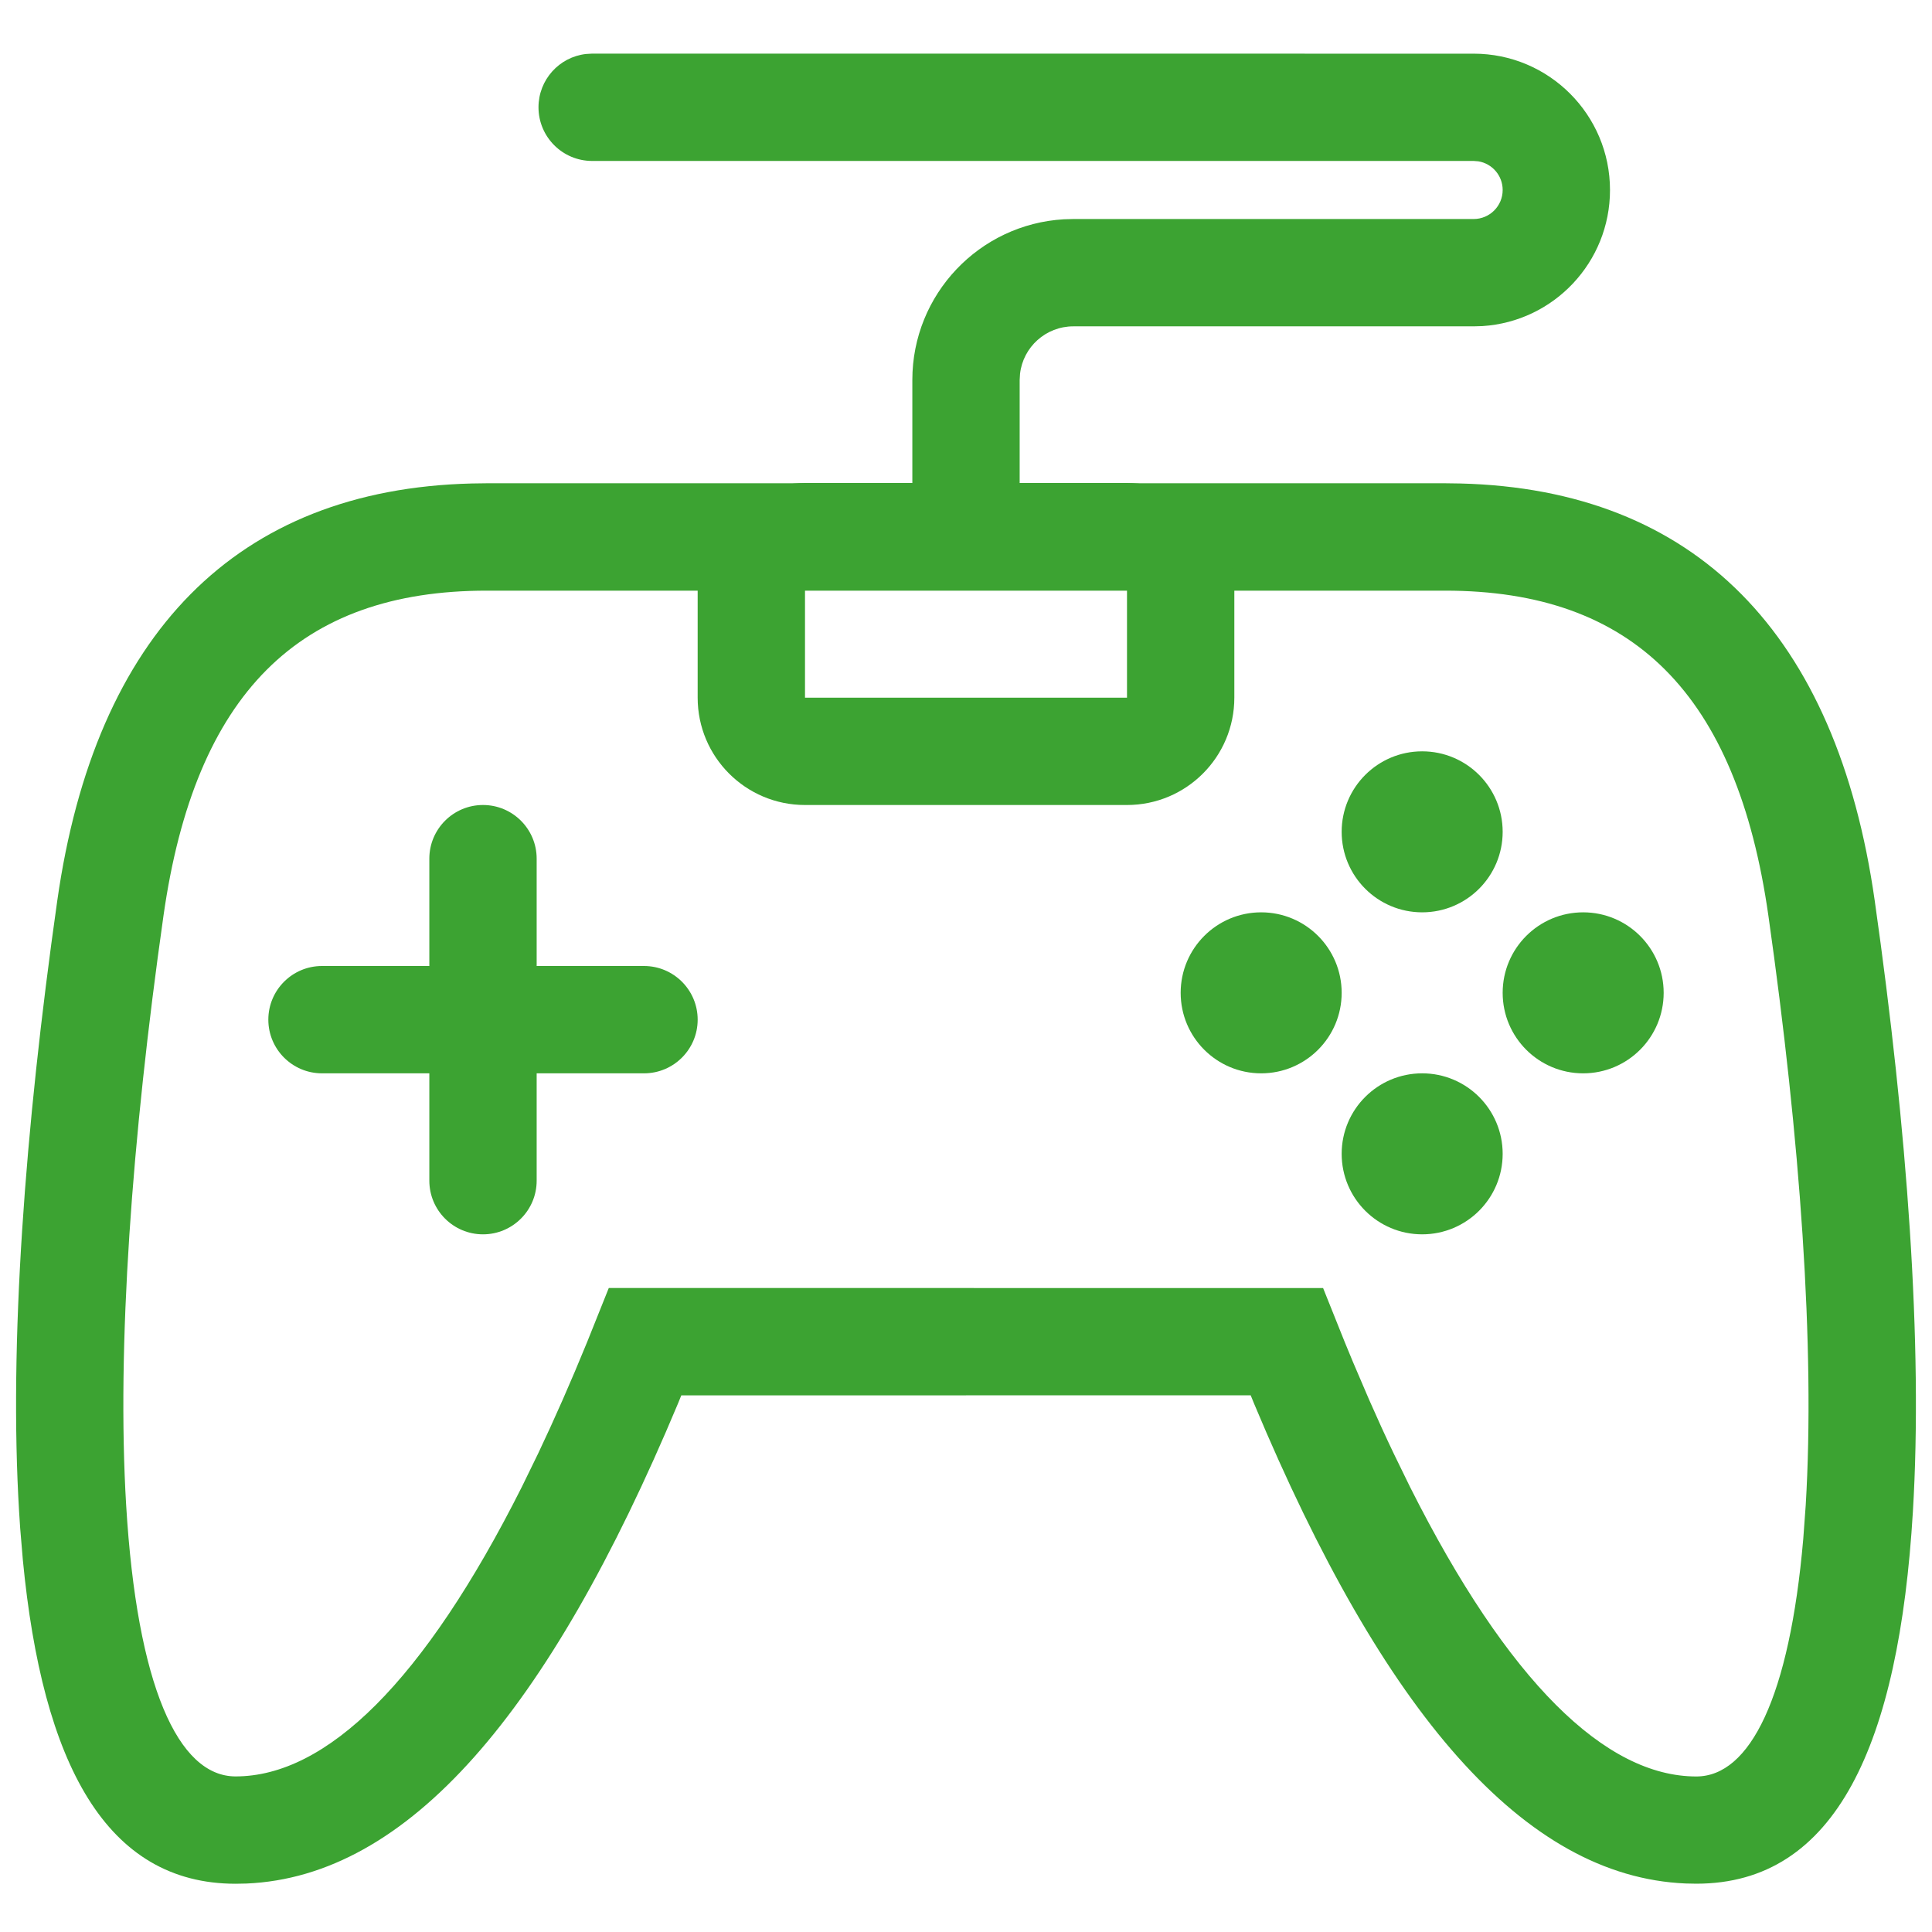
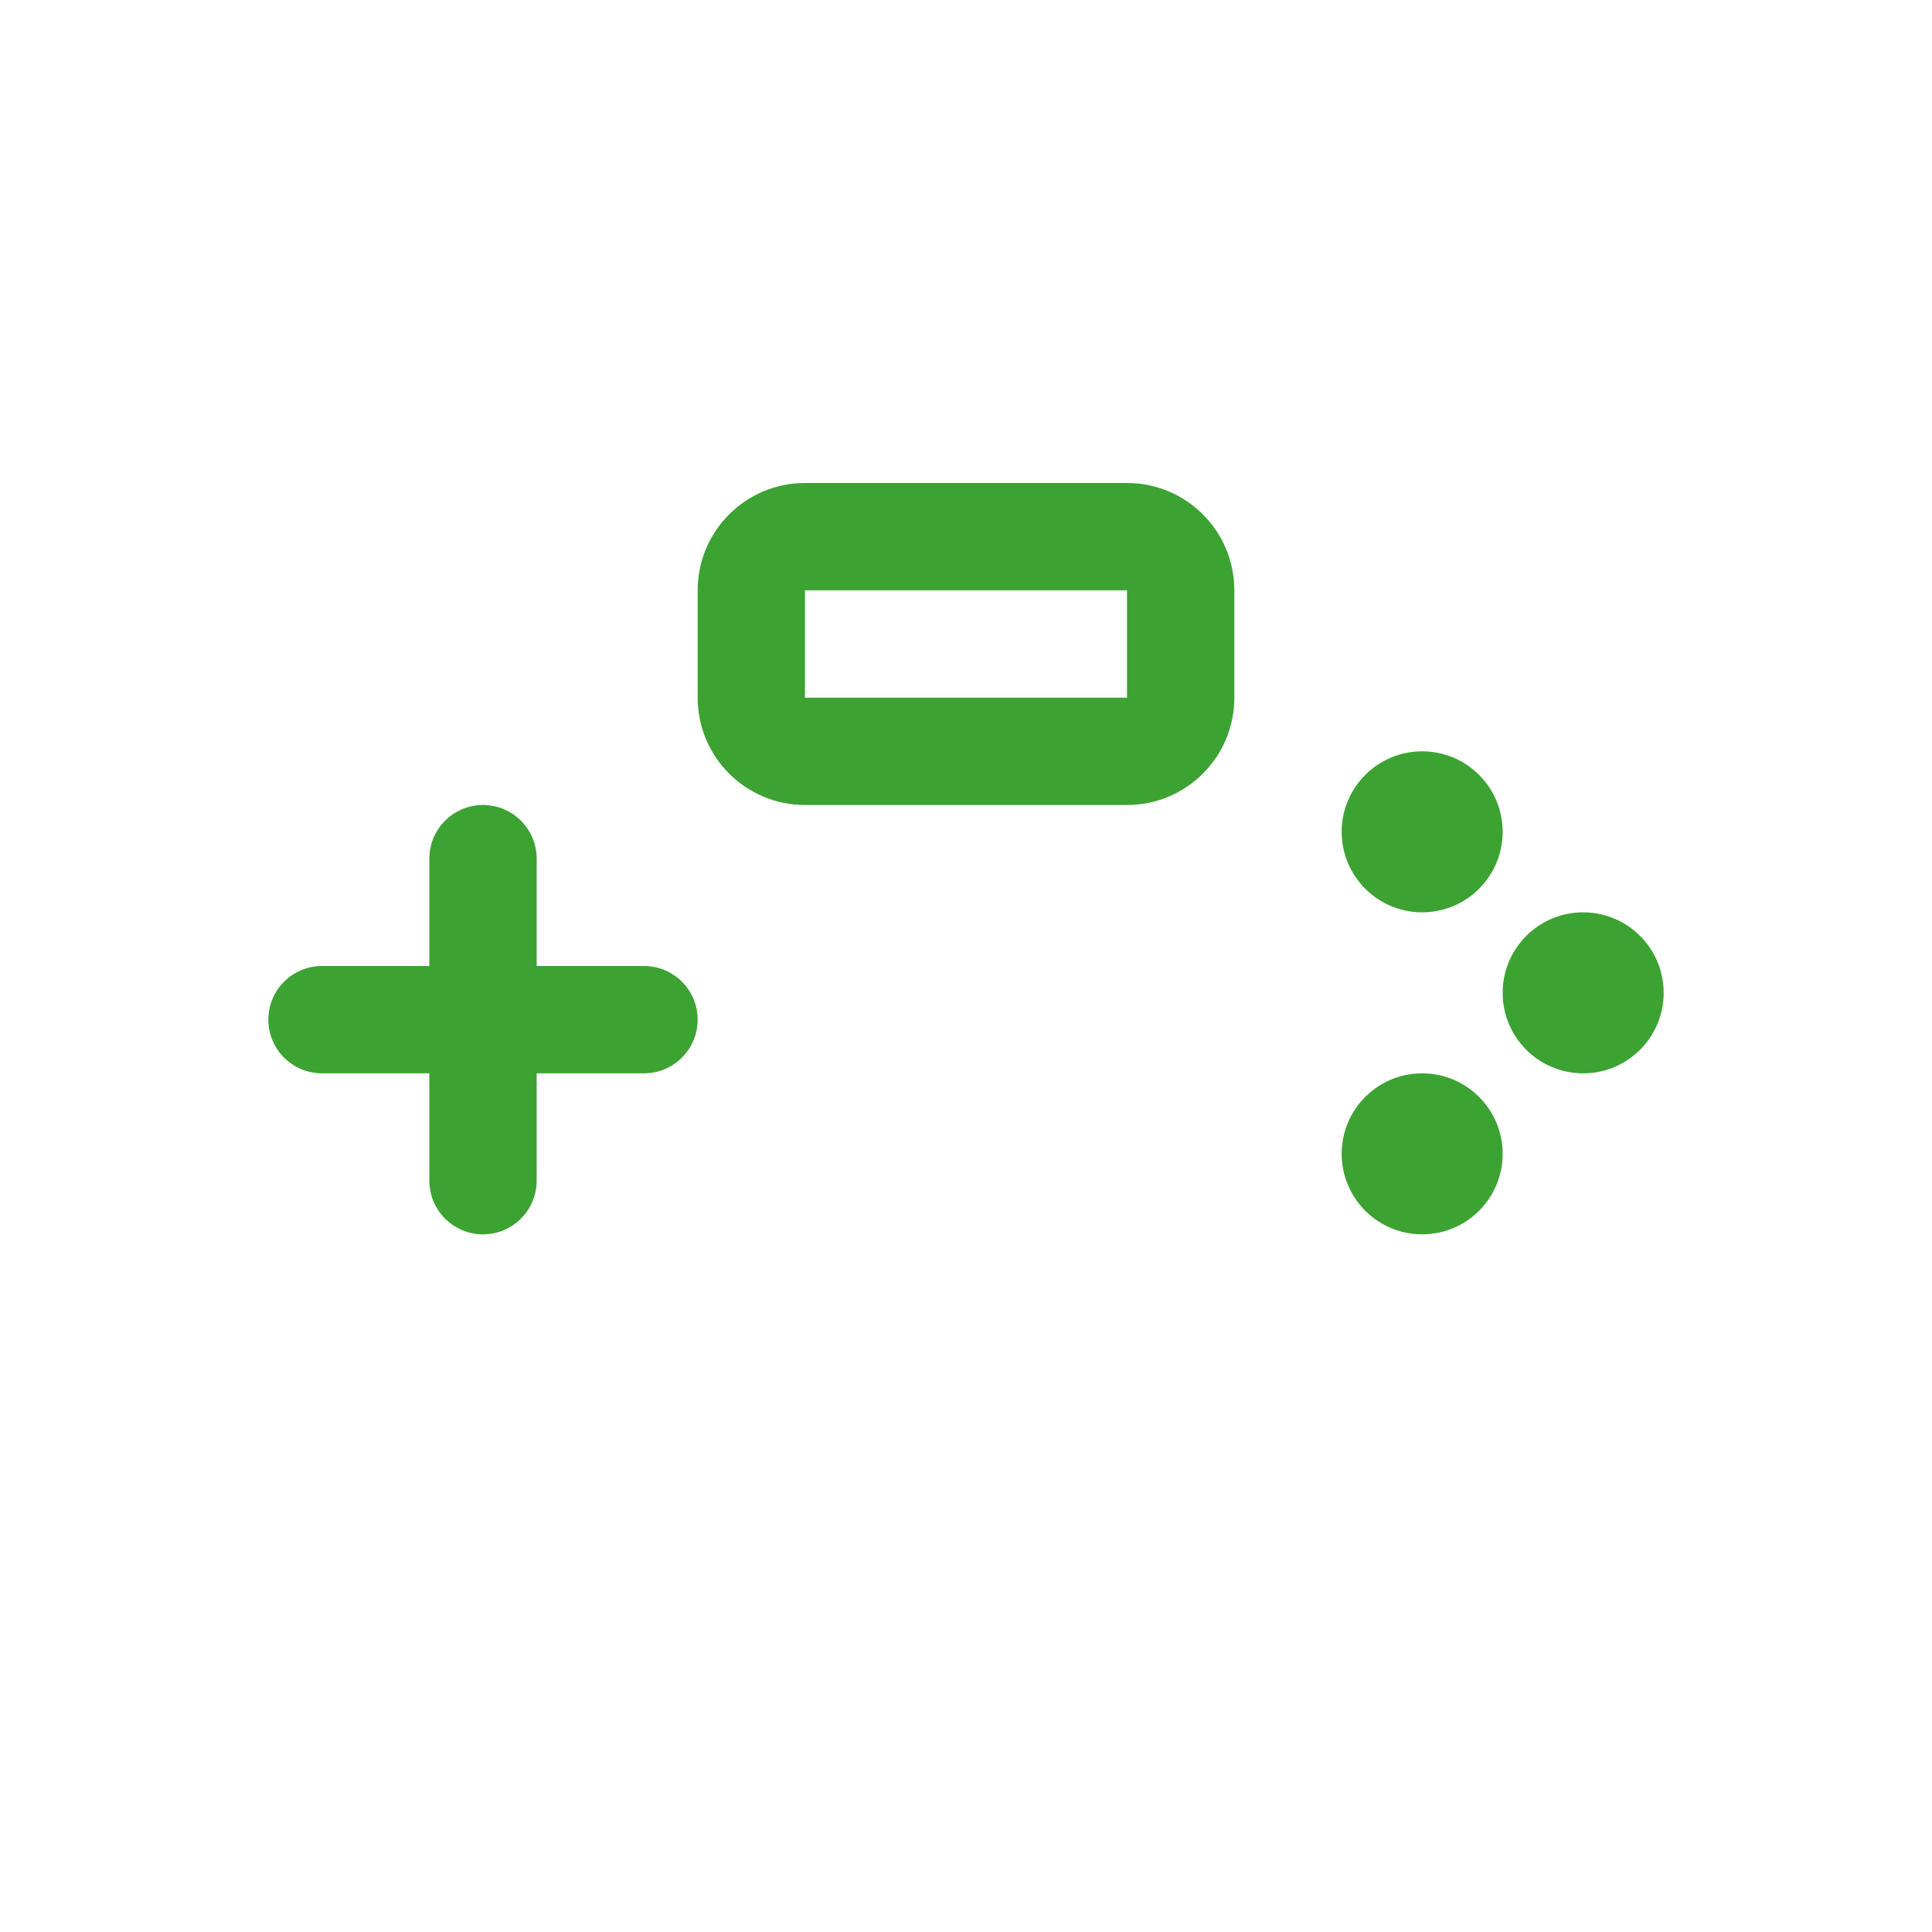
<svg xmlns="http://www.w3.org/2000/svg" height="36" viewBox="0 0 36 36" width="36">
  <g fill="#3ca332" fill-rule="evenodd" transform="translate(.3 1)">
    <g fill-rule="nonzero">
-       <path d="m17.699 25.001-5.304-0-.064.157c-2.417 5.773-5.034 8.81-8.039 8.939l-.201.004c-2.416 0-3.6-2.237-3.965-6.031l-.05-.596c-.007-.101-.014-.204-.02-.307-.187-3.107.102-7.098.711-11.383.707-4.975 3.343-7.665 7.722-7.775l.282-.004h17.858l.282.004c4.379.11 7.015 2.8 7.722 7.775.609 4.285.898 8.277.711 11.383-.26 4.338-1.433 6.933-4.035 6.933l-.201-.004c-3.005-.129-5.623-3.166-8.039-8.939l-.064-.157-5.304 0zm6.655-2 .403 1.006c.051.124.101.247.152.368l.304.71c.152.346.304.679.457.999l.304.623c1.826 3.632 3.643 5.395 5.334 5.395 1.003 0 1.737-1.482 1.993-4.424l.046-.63c.177-2.947-.103-6.818-.695-10.982-.589-4.145-2.53-6.06-6.024-6.06h-17.858c-3.493 0-5.435 1.915-6.024 6.06-.591 4.164-.872 8.036-.695 10.982.202 3.36.967 5.053 2.039 5.053 1.691 0 3.508-1.763 5.334-5.395l.304-.623c.304-.64.609-1.332.913-2.077l.403-1.006z" />
      <path d="m20.7 8c1.105 0 2 .895 2 2v2c0 1.105-.895 2-2 2h-6c-1.105 0-2-.895-2-2v-2c0-1.105.895-2 2-2zm0 2h-6v2h6z" />
      <path d="m8.7 14c.552 0 1 .448 1 1v6c0 .552-.448 1-1 1s-1-.448-1-1v-6c0-.552.448-1 1-1z" />
      <path d="m8.7 14c.552 0 1 .448 1 1v6c0 .552-.448 1-1 1s-1-.448-1-1v-6c0-.552.448-1 1-1z" transform="matrix(0 -1 1 0 -9.3 26.7)" />
    </g>
-     <circle cx="23.2" cy="17.5" r="1.5" />
    <circle cx="29.2" cy="17.5" r="1.5" />
    <circle cx="26.2" cy="14.5" r="1.5" />
    <circle cx="26.2" cy="20.5" r="1.5" />
-     <path d="m27.159 0c1.403 0 2.541 1.138 2.541 2.541 0 1.347-1.048 2.449-2.374 2.535l-.167.005h-7.459c-.513 0-.936.386-.993.883l-.007.117v1.918c0 .552-.448 1-1 1-.513 0-.936-.386-.993-.883l-.007-.117v-1.918c0-1.598 1.249-2.904 2.824-2.995l.176-.005h7.459c.299 0 .541-.242.541-.541 0-.269-.196-.492-.453-.534l-.088-.007h-16.425c-.552 0-1-.448-1-1 0-.513.386-.936.883-.993l.117-.007z" fill-rule="nonzero" />
  </g>
</svg>